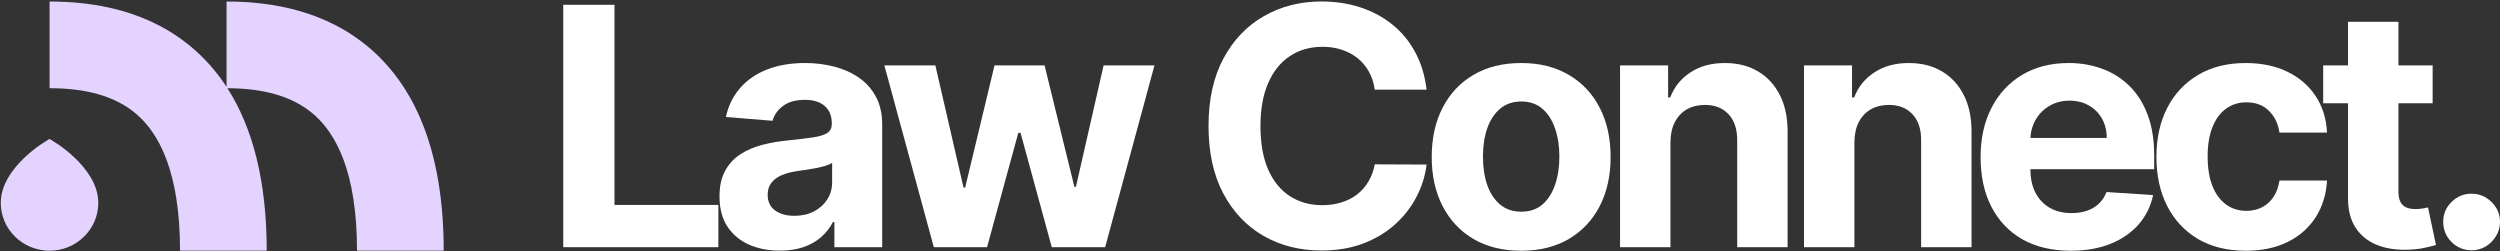
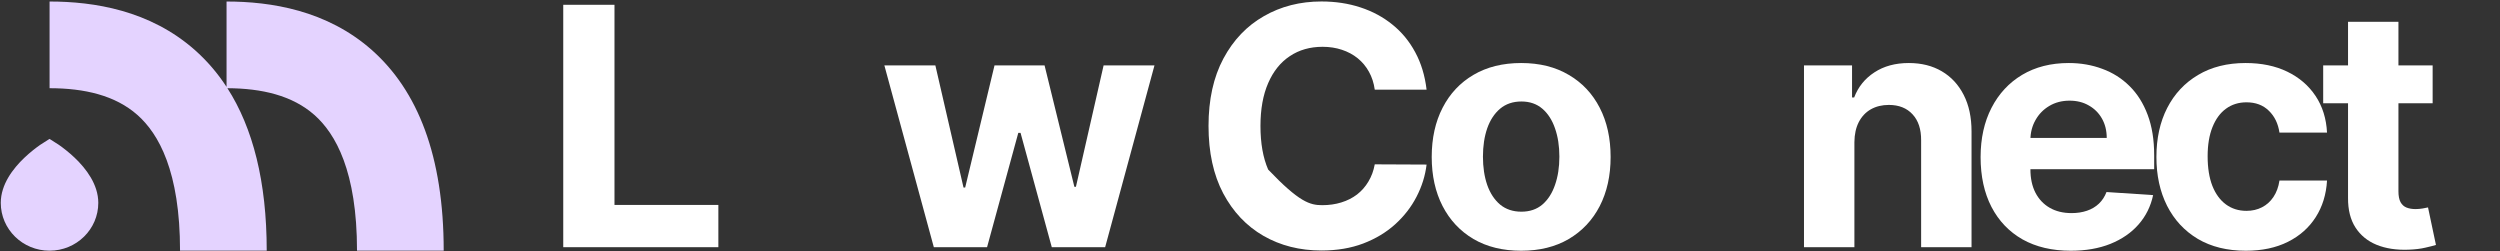
<svg xmlns="http://www.w3.org/2000/svg" width="1653" height="166" viewBox="0 0 1653 166" fill="none">
  <rect x="0" y="0" width="1653" height="166" fill="#333333" stroke="none" />
  <path fill-rule="evenodd" clip-rule="evenodd" d="M90.845 75.995C76.184 63.036 55.751 58.323 32.776 58.323V1.008C62.038 1.008 99.064 6.762 128.806 33.053C136.723 40.051 143.743 48.161 149.795 57.434V1.008C179.056 1.008 216.083 6.762 245.824 33.053C276.21 59.913 293.373 103.121 293.373 165.731H236.057C236.057 113.208 221.879 88.384 207.863 75.995C193.326 63.145 173.111 58.403 150.371 58.324C167.18 84.552 176.354 119.956 176.354 165.731H119.038C119.038 113.208 104.859 88.384 90.845 75.995ZM33.661 92.412C33.254 92.159 32.933 91.96 32.752 91.846C32.571 91.96 32.249 92.159 31.842 92.412C30.355 93.334 27.723 94.967 26.601 95.754C23.75 97.755 19.939 100.668 16.118 104.305C8.585 111.476 0.512 121.942 0.512 134.135C0.512 151.599 14.946 165.757 32.752 165.757C50.558 165.757 64.992 151.599 64.992 134.135C64.992 121.942 56.918 111.476 49.385 104.305C45.564 100.668 41.754 97.755 38.903 95.754C37.782 94.967 35.148 93.334 33.661 92.412Z" fill="#E4D3FF" />
  <path d="M372.422 163.442V3.166H406.296V135.503H474.983V163.442H372.422Z" fill="white" />
-   <path d="M515.634 165.712C507.967 165.712 501.135 164.381 495.138 161.72C489.14 159.007 484.394 155.016 480.899 149.747C477.457 144.425 475.736 137.799 475.736 129.869C475.736 123.19 476.962 117.582 479.413 113.043C481.864 108.504 485.202 104.851 489.427 102.086C493.651 99.321 498.449 97.234 503.821 95.826C509.245 94.417 514.93 93.426 520.876 92.852C527.864 92.121 533.497 91.443 537.773 90.817C542.05 90.139 545.153 89.147 547.083 87.843C549.013 86.539 549.978 84.608 549.978 82.052V81.582C549.978 76.626 548.413 72.791 545.284 70.078C542.207 67.365 537.826 66.008 532.141 66.008C526.143 66.008 521.371 67.339 517.825 70C514.278 72.608 511.931 75.895 510.784 79.861L479.961 77.356C481.525 70.052 484.602 63.739 489.192 58.417C493.782 53.044 499.701 48.922 506.95 46.052C514.252 43.131 522.701 41.67 532.297 41.67C538.973 41.67 545.362 42.452 551.464 44.017C557.618 45.583 563.068 48.009 567.814 51.296C572.612 54.583 576.394 58.809 579.158 63.974C581.922 69.087 583.304 75.217 583.304 82.365V163.442H551.699V146.773H550.76C548.83 150.529 546.248 153.842 543.015 156.712C539.781 159.529 535.896 161.746 531.359 163.364C526.821 164.929 521.58 165.712 515.634 165.712ZM525.178 142.703C530.081 142.703 534.41 141.738 538.165 139.808C541.92 137.825 544.866 135.164 547.005 131.825C549.143 128.486 550.212 124.703 550.212 120.477V107.721C549.169 108.399 547.735 109.025 545.909 109.599C544.136 110.121 542.128 110.617 539.886 111.086C537.643 111.504 535.4 111.895 533.158 112.26C530.915 112.573 528.881 112.86 527.056 113.121C523.144 113.695 519.728 114.608 516.808 115.86C513.887 117.112 511.618 118.808 510.001 120.947C508.385 123.034 507.576 125.643 507.576 128.773C507.576 133.312 509.219 136.782 512.505 139.181C515.843 141.529 520.067 142.703 525.178 142.703Z" fill="white" />
  <path d="M617.442 163.442L584.742 43.235H618.459L637.078 123.999H638.174L657.575 43.235H690.667L710.381 123.53H711.398L729.704 43.235H763.343L730.721 163.442H695.439L674.786 87.843H673.299L652.646 163.442H617.442Z" fill="white" />
-   <path d="M943.256 59.278H908.991C908.365 54.843 907.087 50.904 905.158 47.461C903.228 43.965 900.751 40.992 897.726 38.539C894.701 36.087 891.206 34.209 887.243 32.905C883.331 31.6 879.081 30.948 874.491 30.948C866.198 30.948 858.975 33.009 852.821 37.131C846.667 41.2 841.895 47.148 838.505 54.974C835.115 62.748 833.42 72.191 833.42 83.304C833.42 94.73 835.115 104.33 838.505 112.104C841.947 119.877 846.745 125.747 852.899 129.712C859.053 133.677 866.172 135.66 874.256 135.66C878.794 135.66 882.992 135.06 886.851 133.86C890.763 132.66 894.231 130.912 897.256 128.616C900.281 126.269 902.785 123.425 904.766 120.086C906.8 116.747 908.209 112.938 908.991 108.66L943.256 108.817C942.37 116.173 940.153 123.269 936.606 130.103C933.112 136.886 928.392 142.964 922.447 148.338C916.553 153.66 909.512 157.886 901.324 161.016C893.188 164.094 883.983 165.633 873.709 165.633C859.418 165.633 846.641 162.399 835.375 155.929C824.162 149.46 815.296 140.095 808.777 127.834C802.31 115.573 799.076 100.73 799.076 83.304C799.076 65.826 802.362 50.957 808.933 38.696C815.505 26.435 824.423 17.096 835.688 10.679C846.954 4.209 859.627 0.975 873.709 0.975C882.992 0.975 891.598 2.279 899.525 4.888C907.505 7.496 914.571 11.305 920.726 16.314C926.88 21.27 931.887 27.348 935.746 34.548C939.658 41.748 942.161 49.991 943.256 59.278Z" fill="white" />
+   <path d="M943.256 59.278H908.991C908.365 54.843 907.087 50.904 905.158 47.461C903.228 43.965 900.751 40.992 897.726 38.539C894.701 36.087 891.206 34.209 887.243 32.905C883.331 31.6 879.081 30.948 874.491 30.948C866.198 30.948 858.975 33.009 852.821 37.131C846.667 41.2 841.895 47.148 838.505 54.974C835.115 62.748 833.42 72.191 833.42 83.304C833.42 94.73 835.115 104.33 838.505 112.104C859.053 133.677 866.172 135.66 874.256 135.66C878.794 135.66 882.992 135.06 886.851 133.86C890.763 132.66 894.231 130.912 897.256 128.616C900.281 126.269 902.785 123.425 904.766 120.086C906.8 116.747 908.209 112.938 908.991 108.66L943.256 108.817C942.37 116.173 940.153 123.269 936.606 130.103C933.112 136.886 928.392 142.964 922.447 148.338C916.553 153.66 909.512 157.886 901.324 161.016C893.188 164.094 883.983 165.633 873.709 165.633C859.418 165.633 846.641 162.399 835.375 155.929C824.162 149.46 815.296 140.095 808.777 127.834C802.31 115.573 799.076 100.73 799.076 83.304C799.076 65.826 802.362 50.957 808.933 38.696C815.505 26.435 824.423 17.096 835.688 10.679C846.954 4.209 859.627 0.975 873.709 0.975C882.992 0.975 891.598 2.279 899.525 4.888C907.505 7.496 914.571 11.305 920.726 16.314C926.88 21.27 931.887 27.348 935.746 34.548C939.658 41.748 942.161 49.991 943.256 59.278Z" fill="white" />
  <path d="M1005.79 165.79C993.641 165.79 983.132 163.207 974.265 158.042C965.451 152.825 958.645 145.573 953.847 136.286C949.049 126.947 946.65 116.121 946.65 103.808C946.65 91.391 949.049 80.539 953.847 71.252C958.645 61.913 965.451 54.661 974.265 49.496C983.132 44.278 993.641 41.67 1005.79 41.67C1017.94 41.67 1028.43 44.278 1037.24 49.496C1046.11 54.661 1052.94 61.913 1057.74 71.252C1062.54 80.539 1064.94 91.391 1064.94 103.808C1064.94 116.121 1062.54 126.947 1057.74 136.286C1052.94 145.573 1046.11 152.825 1037.24 158.042C1028.43 163.207 1017.94 165.79 1005.79 165.79ZM1005.95 139.964C1011.48 139.964 1016.09 138.399 1019.8 135.268C1023.5 132.086 1026.29 127.756 1028.17 122.277C1030.1 116.799 1031.06 110.564 1031.06 103.573C1031.06 96.582 1030.1 90.347 1028.17 84.869C1026.29 79.391 1023.5 75.061 1019.8 71.878C1016.09 68.695 1011.48 67.104 1005.95 67.104C1000.37 67.104 995.675 68.695 991.867 71.878C988.112 75.061 985.27 79.391 983.34 84.869C981.463 90.347 980.524 96.582 980.524 103.573C980.524 110.564 981.463 116.799 983.34 122.277C985.27 127.756 988.112 132.086 991.867 135.268C995.675 138.399 1000.37 139.964 1005.95 139.964Z" fill="white" />
-   <path d="M1104.51 93.947V163.442H1071.18V43.235H1102.95V64.443H1104.35C1107.01 57.452 1111.47 51.922 1117.73 47.852C1123.99 43.731 1131.58 41.67 1140.5 41.67C1148.84 41.67 1156.12 43.496 1162.32 47.148C1168.53 50.8 1173.35 56.017 1176.8 62.8C1180.24 69.53 1181.96 77.565 1181.96 86.904V163.442H1148.63V92.852C1148.69 85.495 1146.81 79.756 1143 75.635C1139.19 71.461 1133.95 69.374 1127.28 69.374C1122.79 69.374 1118.83 70.339 1115.38 72.269C1111.99 74.2 1109.34 77.017 1107.41 80.721C1105.53 84.374 1104.56 88.782 1104.51 93.947Z" fill="white" />
  <path d="M1226.13 93.947V163.442H1192.8V43.235H1224.57V64.443H1225.97C1228.63 57.452 1233.09 51.922 1239.35 47.852C1245.61 43.731 1253.2 41.67 1262.12 41.67C1270.46 41.67 1277.74 43.496 1283.94 47.148C1290.15 50.8 1294.97 56.017 1298.42 62.8C1301.86 69.53 1303.58 77.565 1303.58 86.904V163.442H1270.25V92.852C1270.31 85.495 1268.43 79.756 1264.62 75.635C1260.81 71.461 1255.57 69.374 1248.9 69.374C1244.41 69.374 1240.45 70.339 1237.01 72.269C1233.62 74.2 1230.96 77.017 1229.03 80.721C1227.15 84.374 1226.18 88.782 1226.13 93.947Z" fill="white" />
  <path d="M1369.19 165.79C1356.83 165.79 1346.19 163.286 1337.27 158.277C1328.4 153.216 1321.57 146.068 1316.77 136.834C1311.97 127.547 1309.57 116.564 1309.57 103.886C1309.57 91.521 1311.97 80.669 1316.77 71.33C1321.57 61.991 1328.32 54.713 1337.03 49.496C1345.8 44.278 1356.07 41.67 1367.86 41.67C1375.78 41.67 1383.16 42.948 1390 45.505C1396.88 48.009 1402.88 51.791 1407.99 56.852C1413.15 61.913 1417.17 68.278 1420.04 75.948C1422.91 83.565 1424.34 92.486 1424.34 102.712V111.869H1322.87V91.208H1392.97C1392.97 86.408 1391.93 82.156 1389.84 78.452C1387.75 74.748 1384.86 71.852 1381.16 69.765C1377.51 67.626 1373.25 66.556 1368.4 66.556C1363.35 66.556 1358.86 67.73 1354.95 70.078C1351.09 72.374 1348.06 75.478 1345.87 79.391C1343.68 83.252 1342.56 87.556 1342.51 92.304V111.947C1342.51 117.895 1343.61 123.034 1345.8 127.364C1348.04 131.695 1351.19 135.034 1355.26 137.382C1359.33 139.729 1364.15 140.903 1369.73 140.903C1373.44 140.903 1376.83 140.381 1379.9 139.338C1382.98 138.295 1385.62 136.729 1387.81 134.642C1390 132.555 1391.67 129.999 1392.81 126.973L1423.64 129.008C1422.07 136.416 1418.86 142.886 1414.01 148.416C1409.22 153.894 1403.01 158.173 1395.39 161.251C1387.83 164.277 1379.1 165.79 1369.19 165.79Z" fill="white" />
  <path d="M1484.96 165.79C1472.65 165.79 1462.06 163.181 1453.2 157.964C1444.38 152.694 1437.6 145.39 1432.86 136.051C1428.16 126.712 1425.82 115.964 1425.82 103.808C1425.82 91.495 1428.19 80.695 1432.94 71.409C1437.73 62.069 1444.54 54.791 1453.35 49.574C1462.17 44.304 1472.65 41.67 1484.8 41.67C1495.29 41.67 1504.47 43.574 1512.34 47.383C1520.22 51.191 1526.45 56.539 1531.04 63.426C1535.63 70.313 1538.16 78.4 1538.63 87.686H1507.18C1506.29 81.687 1503.94 76.861 1500.14 73.208C1496.38 69.504 1491.45 67.652 1485.35 67.652C1480.19 67.652 1475.68 69.061 1471.82 71.878C1468.01 74.643 1465.04 78.687 1462.9 84.008C1460.76 89.33 1459.69 95.773 1459.69 103.338C1459.69 111.008 1460.73 117.53 1462.82 122.903C1464.96 128.277 1467.96 132.373 1471.82 135.19C1475.68 138.008 1480.19 139.416 1485.35 139.416C1489.16 139.416 1492.57 138.634 1495.6 137.068C1498.68 135.503 1501.21 133.234 1503.19 130.26C1505.22 127.234 1506.55 123.608 1507.18 119.382H1538.63C1538.1 128.564 1535.6 136.651 1531.12 143.642C1526.68 150.581 1520.55 156.007 1512.73 159.92C1504.91 163.833 1495.65 165.79 1484.96 165.79Z" fill="white" />
  <path d="M1608.46 43.235V68.278H1536.09V43.235H1608.46ZM1552.52 14.435H1585.85V126.503C1585.85 129.582 1586.32 131.982 1587.26 133.703C1588.2 135.373 1589.5 136.547 1591.17 137.225C1592.89 137.903 1594.87 138.242 1597.11 138.242C1598.68 138.242 1600.24 138.112 1601.81 137.851C1603.37 137.538 1604.57 137.303 1605.41 137.147L1610.65 161.955C1608.98 162.477 1606.63 163.077 1603.61 163.755C1600.58 164.485 1596.91 164.929 1592.58 165.085C1584.54 165.399 1577.5 164.329 1571.45 161.877C1565.46 159.425 1560.79 155.616 1557.45 150.451C1554.11 145.286 1552.47 138.764 1552.52 130.886V14.435Z" fill="white" />
-   <path d="M1634.23 165.477C1629.06 165.477 1624.63 163.651 1620.93 159.999C1617.28 156.294 1615.45 151.86 1615.45 146.694C1615.45 141.581 1617.28 137.199 1620.93 133.547C1624.63 129.895 1629.06 128.069 1634.23 128.069C1639.23 128.069 1643.61 129.895 1647.37 133.547C1651.12 137.199 1653 141.581 1653 146.694C1653 150.138 1652.11 153.294 1650.34 156.164C1648.62 158.981 1646.35 161.251 1643.53 162.972C1640.72 164.642 1637.62 165.477 1634.23 165.477Z" fill="white" />
</svg>